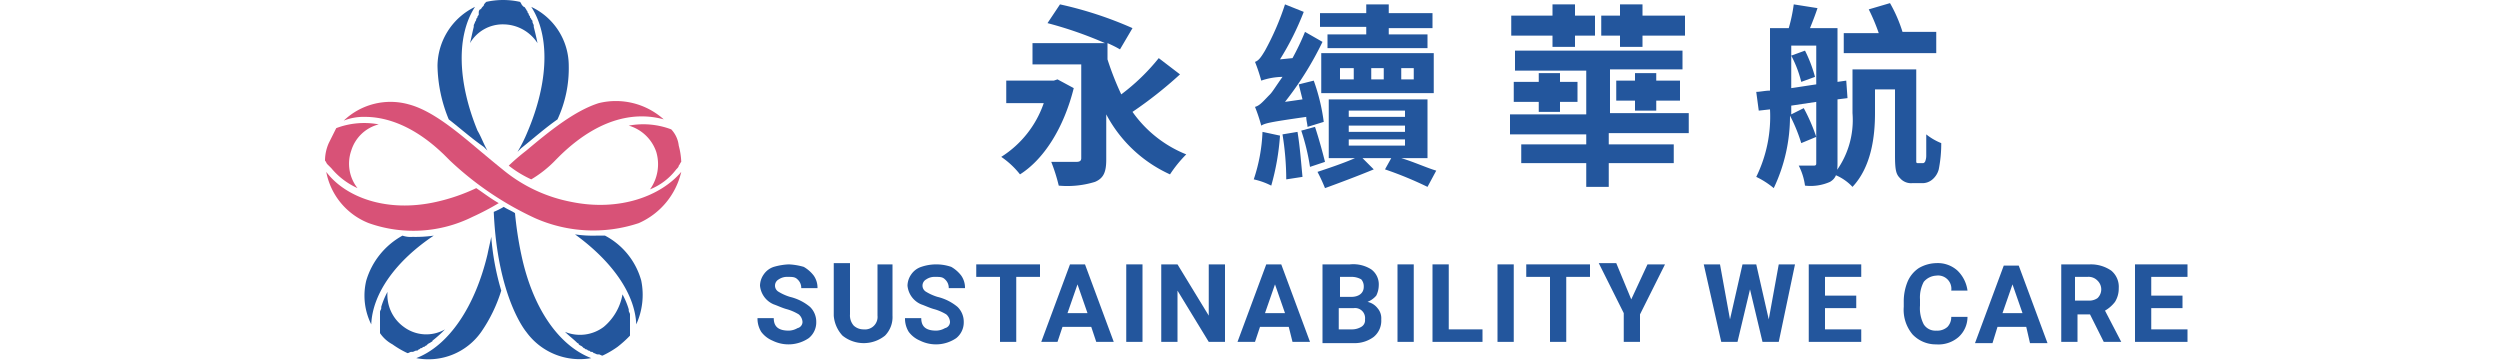
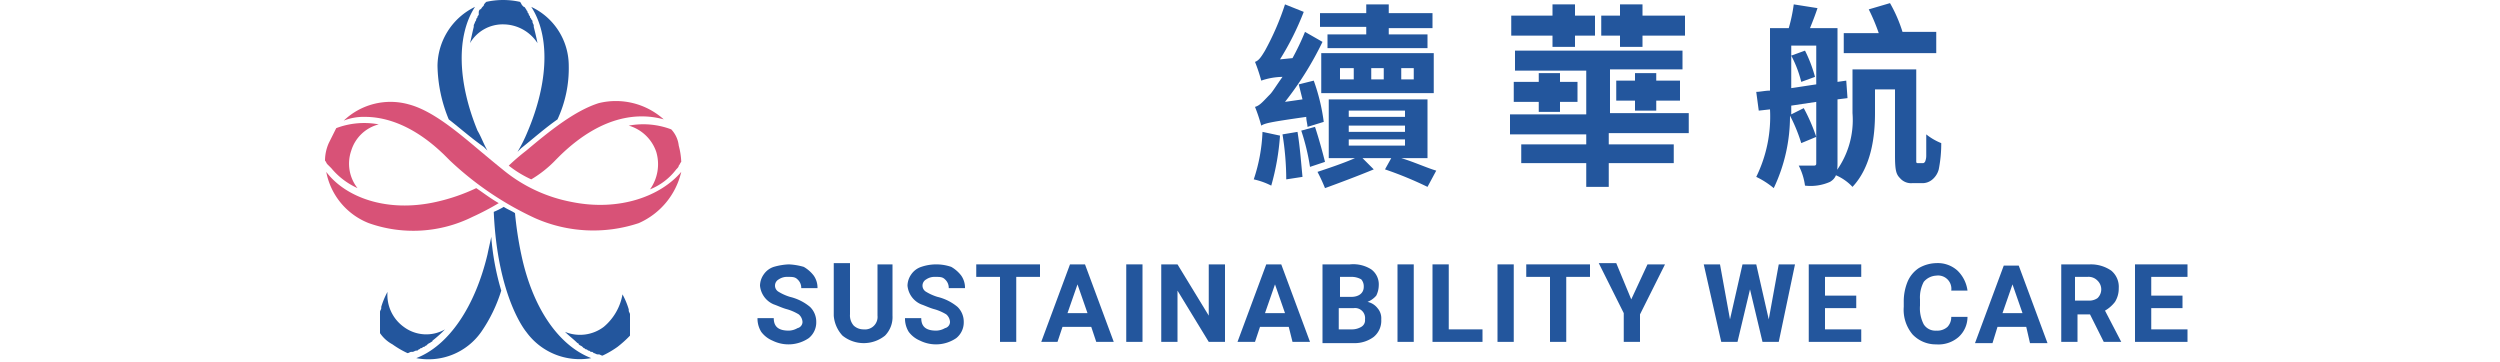
<svg xmlns="http://www.w3.org/2000/svg" width="200" height="29" viewBox="0 0 200 29">
  <g id="Group_34222" data-name="Group 34222" transform="translate(-4545 10995)">
    <g id="logo-csr" transform="translate(4566.3 -11000.65)">
      <g id="Group_34220" data-name="Group 34220">
-         <path id="Path_34930" data-name="Path 34930" d="M64.6,12.7c-.8,3.2-2.4,5.7-4.3,6.9a6.73,6.73,0,0,0-1.5-1.4,8.25,8.25,0,0,0,3.4-4.3h-3V12.1H63l.3-.1Zm8.5-1.1a33.2,33.2,0,0,1-3.8,3A9.633,9.633,0,0,0,73.6,18a10.1,10.1,0,0,0-1.3,1.6,10.806,10.806,0,0,1-5.1-4.8v3.6c0,1-.2,1.5-.9,1.8a7.5,7.5,0,0,1-2.9.3,13.894,13.894,0,0,0-.6-1.9h2c.3,0,.4-.1.4-.3V10.8H61.3V9.1h5.8a31.091,31.091,0,0,0-4.6-1.6l1-1.5a30.352,30.352,0,0,1,5.8,1.9l-1,1.7a9.292,9.292,0,0,0-1-.5v1.3a23.289,23.289,0,0,0,1.1,2.8,16.536,16.536,0,0,0,3-2.9Z" fill="#23569d" />
        <path id="Path_34931" data-name="Path 34931" d="M83.3,15.8c0-.2-.1-.5-.1-.8-2.8.4-3.3.5-3.6.7a13.141,13.141,0,0,0-.5-1.5c.4-.1.7-.5,1.2-1,.2-.2.5-.7,1-1.4a5.449,5.449,0,0,0-1.7.3,13.141,13.141,0,0,0-.5-1.5c.3-.1.5-.4.8-.9A21.221,21.221,0,0,0,81.5,6l1.5.6a22.467,22.467,0,0,1-1.9,3.8l1-.1a19.987,19.987,0,0,0,1-2.1l1.4.8a25.908,25.908,0,0,1-3,4.8l1.4-.2-.3-1.2,1.2-.3a15.716,15.716,0,0,1,.8,3.3Zm-2.2.7a19.325,19.325,0,0,1-.7,4A5.783,5.783,0,0,0,79,20a13.553,13.553,0,0,0,.7-3.8Zm1.4-.3c.2,1.2.3,2.6.4,3.6l-1.3.2a22.8,22.8,0,0,0-.3-3.6Zm1.4-.4c.3.9.6,2,.8,2.8l-1.2.4a17.363,17.363,0,0,0-.7-2.9Zm6.9,2.5c1,.3,2.1.8,2.8,1l-.7,1.3a29.451,29.451,0,0,0-3.4-1.4l.5-.9H87.7l.9.9c-1.2.5-2.8,1.1-3.9,1.5a13.919,13.919,0,0,0-.6-1.3c.9-.3,2.1-.7,3-1.1H85V13.6h7.9v4.7ZM88,7.8H84.3V6.7H88V6h1.8v.7h3.5V7.9H89.8v.5h3.1V9.5h-8V8.4H88ZM84.4,9.9h9v3.2h-9ZM85.9,12H87v-.9H85.9Zm.7,3h4.5v-.5H86.6Zm0,1.2h4.5v-.5H86.6Zm0,1.1h4.5v-.5H86.6ZM89.4,12v-.9h-1V12Zm2.4-.9h-1V12h1Z" fill="#23569d" />
        <path id="Path_34932" data-name="Path 34932" d="M107.4,16.4v.8h5.2v1.5h-5.2v1.9h-1.8V18.7h-5.2V17.2h5.2v-.8H99.5V14.8h6.1V11.3H99.9V9.7h13.4v1.5h-5.8v3.5h6.3v1.6h-6.4Zm-4.5-7.9H99.6V6.9h3.3V6h1.8v.9h1.6V8.5h-1.6v.9h-1.8Zm.6,3v.7h1.4v1.6h-1.4v.8h-1.7v-.8h-2V12.2h2v-.7Zm4.8-3h-1.5V6.9h1.5V6h1.8v.9h3.4V8.5h-3.4v.9h-1.8Zm1.2,6v-.8H108V12.1h1.5v-.6h1.7v.6h1.9v1.6h-1.9v.8Z" fill="#23569d" />
        <path id="Path_34933" data-name="Path 34933" d="M125.7,18.7c0,.8-.1,1.2-.6,1.5a3.834,3.834,0,0,1-2,.3,4.939,4.939,0,0,0-.5-1.6h1.2c.2,0,.2-.1.2-.2V13.8l-2,.3v.7l1-.5a14.6,14.6,0,0,1,1,2.3l-1.2.5a12.782,12.782,0,0,0-.9-2.2,13.379,13.379,0,0,1-1.3,5.8,6.706,6.706,0,0,0-1.4-.9,10.923,10.923,0,0,0,1.1-5.4l-.9.1-.2-1.5c.3,0,.7-.1,1.1-.1v-5h1.5a12.86,12.86,0,0,0,.4-1.9l1.9.3c-.2.6-.4,1.1-.6,1.6h2.2v4.3l.7-.1.1,1.4-.8.1v5.1Zm-3.7-6c.7-.1,1.3-.2,2-.3V9.3h-2Zm.8-.5a9.037,9.037,0,0,0-.8-2.1l1.1-.4a11.121,11.121,0,0,1,.8,2.1Zm9.7,6.5c.1,0,.1,0,.2-.1a1.213,1.213,0,0,0,.1-.5V16.4a4.728,4.728,0,0,0,1.2.7,10.611,10.611,0,0,1-.2,2.1,1.578,1.578,0,0,1-.5.8,1.222,1.222,0,0,1-.9.3h-.7a1.159,1.159,0,0,1-1-.4c-.3-.3-.4-.6-.4-1.8V12.8h-1.6v1.9c0,1.9-.3,4.3-1.8,5.9a3.956,3.956,0,0,0-1.5-1,6.964,6.964,0,0,0,1.5-4.9V11.2H132v7.4a.1.1,0,0,0,.1.1Zm1.1-8.8h-7.4V8.3H129a15.385,15.385,0,0,0-.8-1.9l1.7-.5a11.459,11.459,0,0,1,1,2.3h2.7V9.9Z" fill="#23569d" />
      </g>
      <g id="Group_34221" data-name="Group 34221">
        <path id="Path_34934" data-name="Path 34934" d="M42.9,31.4a.864.864,0,0,0-.3-.6,3.919,3.919,0,0,0-.9-.4c-.4-.1-.8-.3-1.1-.4a1.8,1.8,0,0,1-1.1-1.5,1.613,1.613,0,0,1,.3-.9,1.555,1.555,0,0,1,.8-.6,5.019,5.019,0,0,1,1.2-.2A5.019,5.019,0,0,1,43,27a2.7,2.7,0,0,1,.8.7,1.689,1.689,0,0,1,.3,1H42.8a.908.908,0,0,0-.3-.7c-.2-.2-.4-.2-.8-.2a1.165,1.165,0,0,0-.7.2.567.567,0,0,0,0,1,3.919,3.919,0,0,0,.9.4,3.959,3.959,0,0,1,1.6.8,1.656,1.656,0,0,1,.5,1.2,1.612,1.612,0,0,1-.6,1.3,2.877,2.877,0,0,1-2.9.2,2.178,2.178,0,0,1-.9-.7,2.016,2.016,0,0,1-.3-1.1h1.3c0,.7.4,1,1.2,1a1.445,1.445,0,0,0,.7-.2A.51.51,0,0,0,42.9,31.4Z" fill="#23569d" />
        <path id="Path_34935" data-name="Path 34935" d="M50.1,26.8v4.1a2.111,2.111,0,0,1-.6,1.6,2.708,2.708,0,0,1-3.4,0,2.637,2.637,0,0,1-.7-1.6V26.7h1.3v4.1a1.222,1.222,0,0,0,.3.9,1.135,1.135,0,0,0,.8.3,1,1,0,0,0,1.1-1.1V26.8Z" fill="#23569d" />
        <path id="Path_34936" data-name="Path 34936" d="M54.7,31.4a.864.864,0,0,0-.3-.6,3.919,3.919,0,0,0-.9-.4c-.4-.1-.8-.3-1.1-.4a1.8,1.8,0,0,1-1.1-1.5,1.613,1.613,0,0,1,.3-.9,1.555,1.555,0,0,1,.8-.6,3.7,3.7,0,0,1,2.4,0,2.7,2.7,0,0,1,.8.7,1.689,1.689,0,0,1,.3,1H54.6a.908.908,0,0,0-.3-.7c-.2-.2-.4-.2-.8-.2a1.165,1.165,0,0,0-.7.2.567.567,0,0,0,0,1,3.919,3.919,0,0,0,.9.4,3.959,3.959,0,0,1,1.6.8,1.656,1.656,0,0,1,.5,1.2,1.612,1.612,0,0,1-.6,1.3,2.877,2.877,0,0,1-2.9.2,2.178,2.178,0,0,1-.9-.7,2.016,2.016,0,0,1-.3-1.1h1.3c0,.7.4,1,1.2,1a1.445,1.445,0,0,0,.7-.2A.51.51,0,0,0,54.7,31.4Z" fill="#23569d" />
        <path id="Path_34937" data-name="Path 34937" d="M61.9,27.8H60V33H58.7V27.8H56.8v-1h5.1v1Z" fill="#23569d" />
        <path id="Path_34938" data-name="Path 34938" d="M66,31.8H63.7L63.3,33H62l2.3-6.2h1.2L67.8,33H66.4Zm-1.9-1.1h1.6l-.8-2.3Z" fill="#23569d" />
        <path id="Path_34939" data-name="Path 34939" d="M70.1,33H68.8V26.8h1.3Z" fill="#23569d" />
        <path id="Path_34940" data-name="Path 34940" d="M76.7,33H75.4l-2.5-4.1V33H71.6V26.8h1.3l2.5,4.1V26.8h1.3Z" fill="#23569d" />
        <path id="Path_34941" data-name="Path 34941" d="M81.8,31.8H79.5L79.1,33H77.7L80,26.8h1.2L83.5,33H82.1Zm-1.9-1.1h1.6l-.8-2.3Z" fill="#23569d" />
        <path id="Path_34942" data-name="Path 34942" d="M84.5,33V26.8h2.2a2.674,2.674,0,0,1,1.7.4,1.486,1.486,0,0,1,.6,1.3,1.884,1.884,0,0,1-.2.8,1.794,1.794,0,0,1-.7.5,1.374,1.374,0,0,1,.8.5,1.222,1.222,0,0,1,.3.9,1.678,1.678,0,0,1-.6,1.4,2.544,2.544,0,0,1-1.6.5H84.5Zm1.3-3.6h1c.6,0,1-.3,1-.8a.845.845,0,0,0-.2-.6,1.549,1.549,0,0,0-.8-.2h-.9v1.6Zm0,.9V32h1.1a1.445,1.445,0,0,0,.7-.2.6.6,0,0,0,.3-.6.8.8,0,0,0-.9-.9Z" fill="#23569d" />
        <path id="Path_34943" data-name="Path 34943" d="M91.8,33H90.5V26.8h1.3Z" fill="#23569d" />
        <path id="Path_34944" data-name="Path 34944" d="M94.6,32h2.7v1h-4V26.8h1.3Z" fill="#23569d" />
        <path id="Path_34945" data-name="Path 34945" d="M99.8,33H98.5V26.8h1.3Z" fill="#23569d" />
        <path id="Path_34946" data-name="Path 34946" d="M105.9,27.8H104V33h-1.3V27.8h-1.9v-1h5.1v1Z" fill="#23569d" />
        <path id="Path_34947" data-name="Path 34947" d="M109.2,29.6l1.3-2.8h1.4l-2,4V33h-1.3V30.7l-2-4H108Z" fill="#23569d" />
        <path id="Path_34948" data-name="Path 34948" d="M120.2,31.2l.8-4.4h1.3L121,33h-1.3l-1-4.2-1,4.2h-1.3L115,26.8h1.3l.8,4.4,1-4.4h1.1Z" fill="#23569d" />
        <path id="Path_34949" data-name="Path 34949" d="M127.2,30.3h-2.5V32h2.9v1h-4.2V26.8h4.2v1h-2.9v1.5h2.5Z" fill="#23569d" />
        <path id="Path_34950" data-name="Path 34950" d="M136.1,31a2.176,2.176,0,0,1-.7,1.6,2.445,2.445,0,0,1-1.8.6,2.56,2.56,0,0,1-1.9-.8,3.069,3.069,0,0,1-.7-2.2v-.4a4.146,4.146,0,0,1,.3-1.6,2.445,2.445,0,0,1,.9-1.1,2.891,2.891,0,0,1,1.4-.4,2.352,2.352,0,0,1,1.7.6,2.718,2.718,0,0,1,.8,1.6h-1.3a1.061,1.061,0,0,0-1.2-1.2,1.389,1.389,0,0,0-1,.5,2.649,2.649,0,0,0-.3,1.4v.5a2.81,2.81,0,0,0,.3,1.5,1.1,1.1,0,0,0,1,.5,1.222,1.222,0,0,0,.9-.3,1.136,1.136,0,0,0,.3-.8Z" fill="#23569d" />
        <path id="Path_34951" data-name="Path 34951" d="M140.8,31.8h-2.3l-.4,1.3h-1.4l2.3-6.2h1.2l2.3,6.2h-1.4Zm-1.9-1.1h1.6l-.8-2.3Z" fill="#23569d" />
        <path id="Path_34952" data-name="Path 34952" d="M145.9,30.8h-1V33h-1.3V26.8h2.3a2.86,2.86,0,0,1,1.7.5,1.678,1.678,0,0,1,.6,1.4,2.016,2.016,0,0,1-.3,1.1,2.7,2.7,0,0,1-.8.7l1.3,2.5H147Zm-1.1-1.1h1a1.165,1.165,0,0,0,.7-.2.967.967,0,0,0,0-1.4.984.984,0,0,0-.8-.3h-1v1.9Z" fill="#23569d" />
        <path id="Path_34953" data-name="Path 34953" d="M153.3,30.3h-2.5V32h2.9v1h-4.2V26.8h4.2v1h-2.9v1.5h2.5Z" fill="#23569d" />
      </g>
      <g id="XMLID_1_">
        <path id="Path_34954" data-name="Path 34954" d="M19,7.6a3.282,3.282,0,0,1,2.7,1.5c-.1-.5-.2-.9-.3-1.3V7.7c0-.1-.1-.2-.1-.3s0-.1-.1-.2c0-.1-.1-.1-.1-.2s-.1-.1-.1-.2-.1-.1-.1-.2-.1-.1-.1-.2c-.1-.1-.1-.2-.2-.2l-.1-.1c-.1-.1-.1-.2-.2-.3h0a6.15,6.15,0,0,0-2.7,0h0c-.1.1-.2.2-.2.3l-.1.1c-.1.1-.1.2-.2.2a.349.349,0,0,0-.1.2s0,.1,0,.2-.1.1-.1.2-.1.1-.1.2a.31.31,0,0,1-.1.2c0,.1-.1.2-.1.3v.1c-.1.4-.2.9-.3,1.3A3.029,3.029,0,0,1,19,7.6Z" fill="#23569d" />
        <path id="Path_34955" data-name="Path 34955" d="M16.7,6.2a5.309,5.309,0,0,0-3,4.7h0a11.671,11.671,0,0,0,.9,4.3c.9.7,1.8,1.5,2.8,2.2l.3.3c-.3-.5-.5-1.1-.8-1.6C15.3,12.2,15.2,8.5,16.7,6.2Z" fill="#23569d" />
        <path id="Path_34956" data-name="Path 34956" d="M23.3,15.2a9.668,9.668,0,0,0,.9-4.3h0a5.2,5.2,0,0,0-3-4.7c1.5,2.3,1.4,6-.3,10a11.938,11.938,0,0,1-.8,1.6l.3-.3C21.4,16.7,22.3,15.9,23.3,15.2Z" fill="#23569d" />
        <path id="Path_34957" data-name="Path 34957" d="M11,31.8A3.155,3.155,0,0,1,9.7,29a6.117,6.117,0,0,0-.5,1.2v.1c0,.1-.1.2-.1.3v1.7h0a2.836,2.836,0,0,0,1,.9,7.459,7.459,0,0,0,1.2.7h0c.1,0,.2-.1.3-.1h.1c.1,0,.2-.1.3-.1s.1,0,.2-.1c.1,0,.1-.1.2-.1s.1-.1.2-.1.1-.1.2-.1l.1-.1c.1-.1.2-.1.3-.2a.1.1,0,0,0,.1-.1,9.016,9.016,0,0,0,1-.9A3.01,3.01,0,0,1,11,31.8Z" fill="#23569d" />
        <path id="Path_34958" data-name="Path 34958" d="M12,34.3a5.158,5.158,0,0,0,5.2-2.1h0a12.03,12.03,0,0,0,1.6-3.3,20.685,20.685,0,0,1-.8-4.3c-.1.5-.2.9-.3,1.4C16.7,30.2,14.6,33.3,12,34.3Z" fill="#23569d" />
-         <path id="Path_34959" data-name="Path 34959" d="M10.9,24.5A6.07,6.07,0,0,0,8,28.1a5.137,5.137,0,0,0,.4,3.5c.1-2.5,2-5.1,5-7.1a10.284,10.284,0,0,1-1.7.1A1.949,1.949,0,0,1,10.9,24.5Z" fill="#23569d" />
        <path id="Path_34960" data-name="Path 34960" d="M27,31.8a3.157,3.157,0,0,1-3.1.4c.3.3.7.6,1,.9a.1.1,0,0,1,.1.1c.1.1.2.1.3.2l.1.1c.1,0,.1.1.2.1s.1.1.2.1.1.1.2.1.1,0,.2.1c.1,0,.2.1.3.1h.1c.1,0,.2.1.3.1h0a7.459,7.459,0,0,0,1.2-.7,9.016,9.016,0,0,0,1-.9h0V30.8c0-.1-.1-.2-.1-.3v-.1a6.117,6.117,0,0,0-.5-1.2A4.377,4.377,0,0,1,27,31.8Z" fill="#23569d" />
        <path id="Path_34961" data-name="Path 34961" d="M20.8,32.2h0A5.271,5.271,0,0,0,26,34.3c-2.6-1-4.7-4-5.6-8.3a28.8,28.8,0,0,1-.5-3.3c-.3-.2-.6-.3-.9-.5a5.938,5.938,0,0,1-.8.4C18.5,29.5,20.8,32.2,20.8,32.2Z" fill="#23569d" />
-         <path id="Path_34962" data-name="Path 34962" d="M29.6,31.6a5.7,5.7,0,0,0,.4-3.5,5.811,5.811,0,0,0-2.9-3.6h-.7a9.7,9.7,0,0,1-1.7-.1C27.6,26.5,29.5,29.1,29.6,31.6Z" fill="#23569d" />
        <path id="Path_34963" data-name="Path 34963" d="M4.7,18.5h0c.1.1.1.2.2.3h0l.3.3h0a5.844,5.844,0,0,0,2.1,1.6,3.168,3.168,0,0,1-.5-3A3.1,3.1,0,0,1,9,15.6a6.322,6.322,0,0,0-3.4.3h0L5,17.1A3.529,3.529,0,0,0,4.7,18.5Z" fill="#d85277" />
        <path id="Path_34964" data-name="Path 34964" d="M32.4,16h0a6.322,6.322,0,0,0-3.4-.3,3.289,3.289,0,0,1,2.2,2.1,3.462,3.462,0,0,1-.5,3,4.913,4.913,0,0,0,2.1-1.6h0c.1-.1.2-.2.2-.3h0c.1-.1.1-.2.2-.3h0a5.852,5.852,0,0,0-.2-1.3A2.261,2.261,0,0,0,32.4,16Z" fill="#d85277" />
        <path id="Path_34965" data-name="Path 34965" d="M13.6,21.8c-4,.9-7.3-.4-8.8-2.4a5.507,5.507,0,0,0,3.4,4.1,10.649,10.649,0,0,0,8.3-.5,21.16,21.16,0,0,0,2.1-1.1c-.7-.4-1.2-.8-1.8-1.2A15.053,15.053,0,0,1,13.6,21.8Z" fill="#d85277" />
        <path id="Path_34966" data-name="Path 34966" d="M23.2,18.4l.3-.3c3.5-3.4,6.5-3.4,8.3-2.9a5.73,5.73,0,0,0-5.2-1.3c-1.9.6-3.9,2.2-5.8,3.8a17.41,17.41,0,0,0-1.4,1.2A8.712,8.712,0,0,0,21.2,20,9.216,9.216,0,0,0,23.2,18.4Z" fill="#d85277" />
        <path id="Path_34967" data-name="Path 34967" d="M29.8,23.5a5.946,5.946,0,0,0,3.4-4.1c-1.6,1.9-4.9,3.2-8.8,2.4a12.2,12.2,0,0,1-5.5-2.6c-.5-.4-1.1-.9-1.7-1.4-1.9-1.6-3.9-3.3-5.8-3.8a5.411,5.411,0,0,0-5.2,1.3A4.309,4.309,0,0,1,7.9,15c1.7,0,4,.7,6.5,3.2l.3.3a25.48,25.48,0,0,0,6.8,4.6A11.509,11.509,0,0,0,29.8,23.5Z" fill="#d85277" />
      </g>
    </g>
    <rect id="Rectangle_2092" data-name="Rectangle 2092" width="200" height="29" transform="translate(4545 -10995)" fill="none" />
  </g>
</svg>